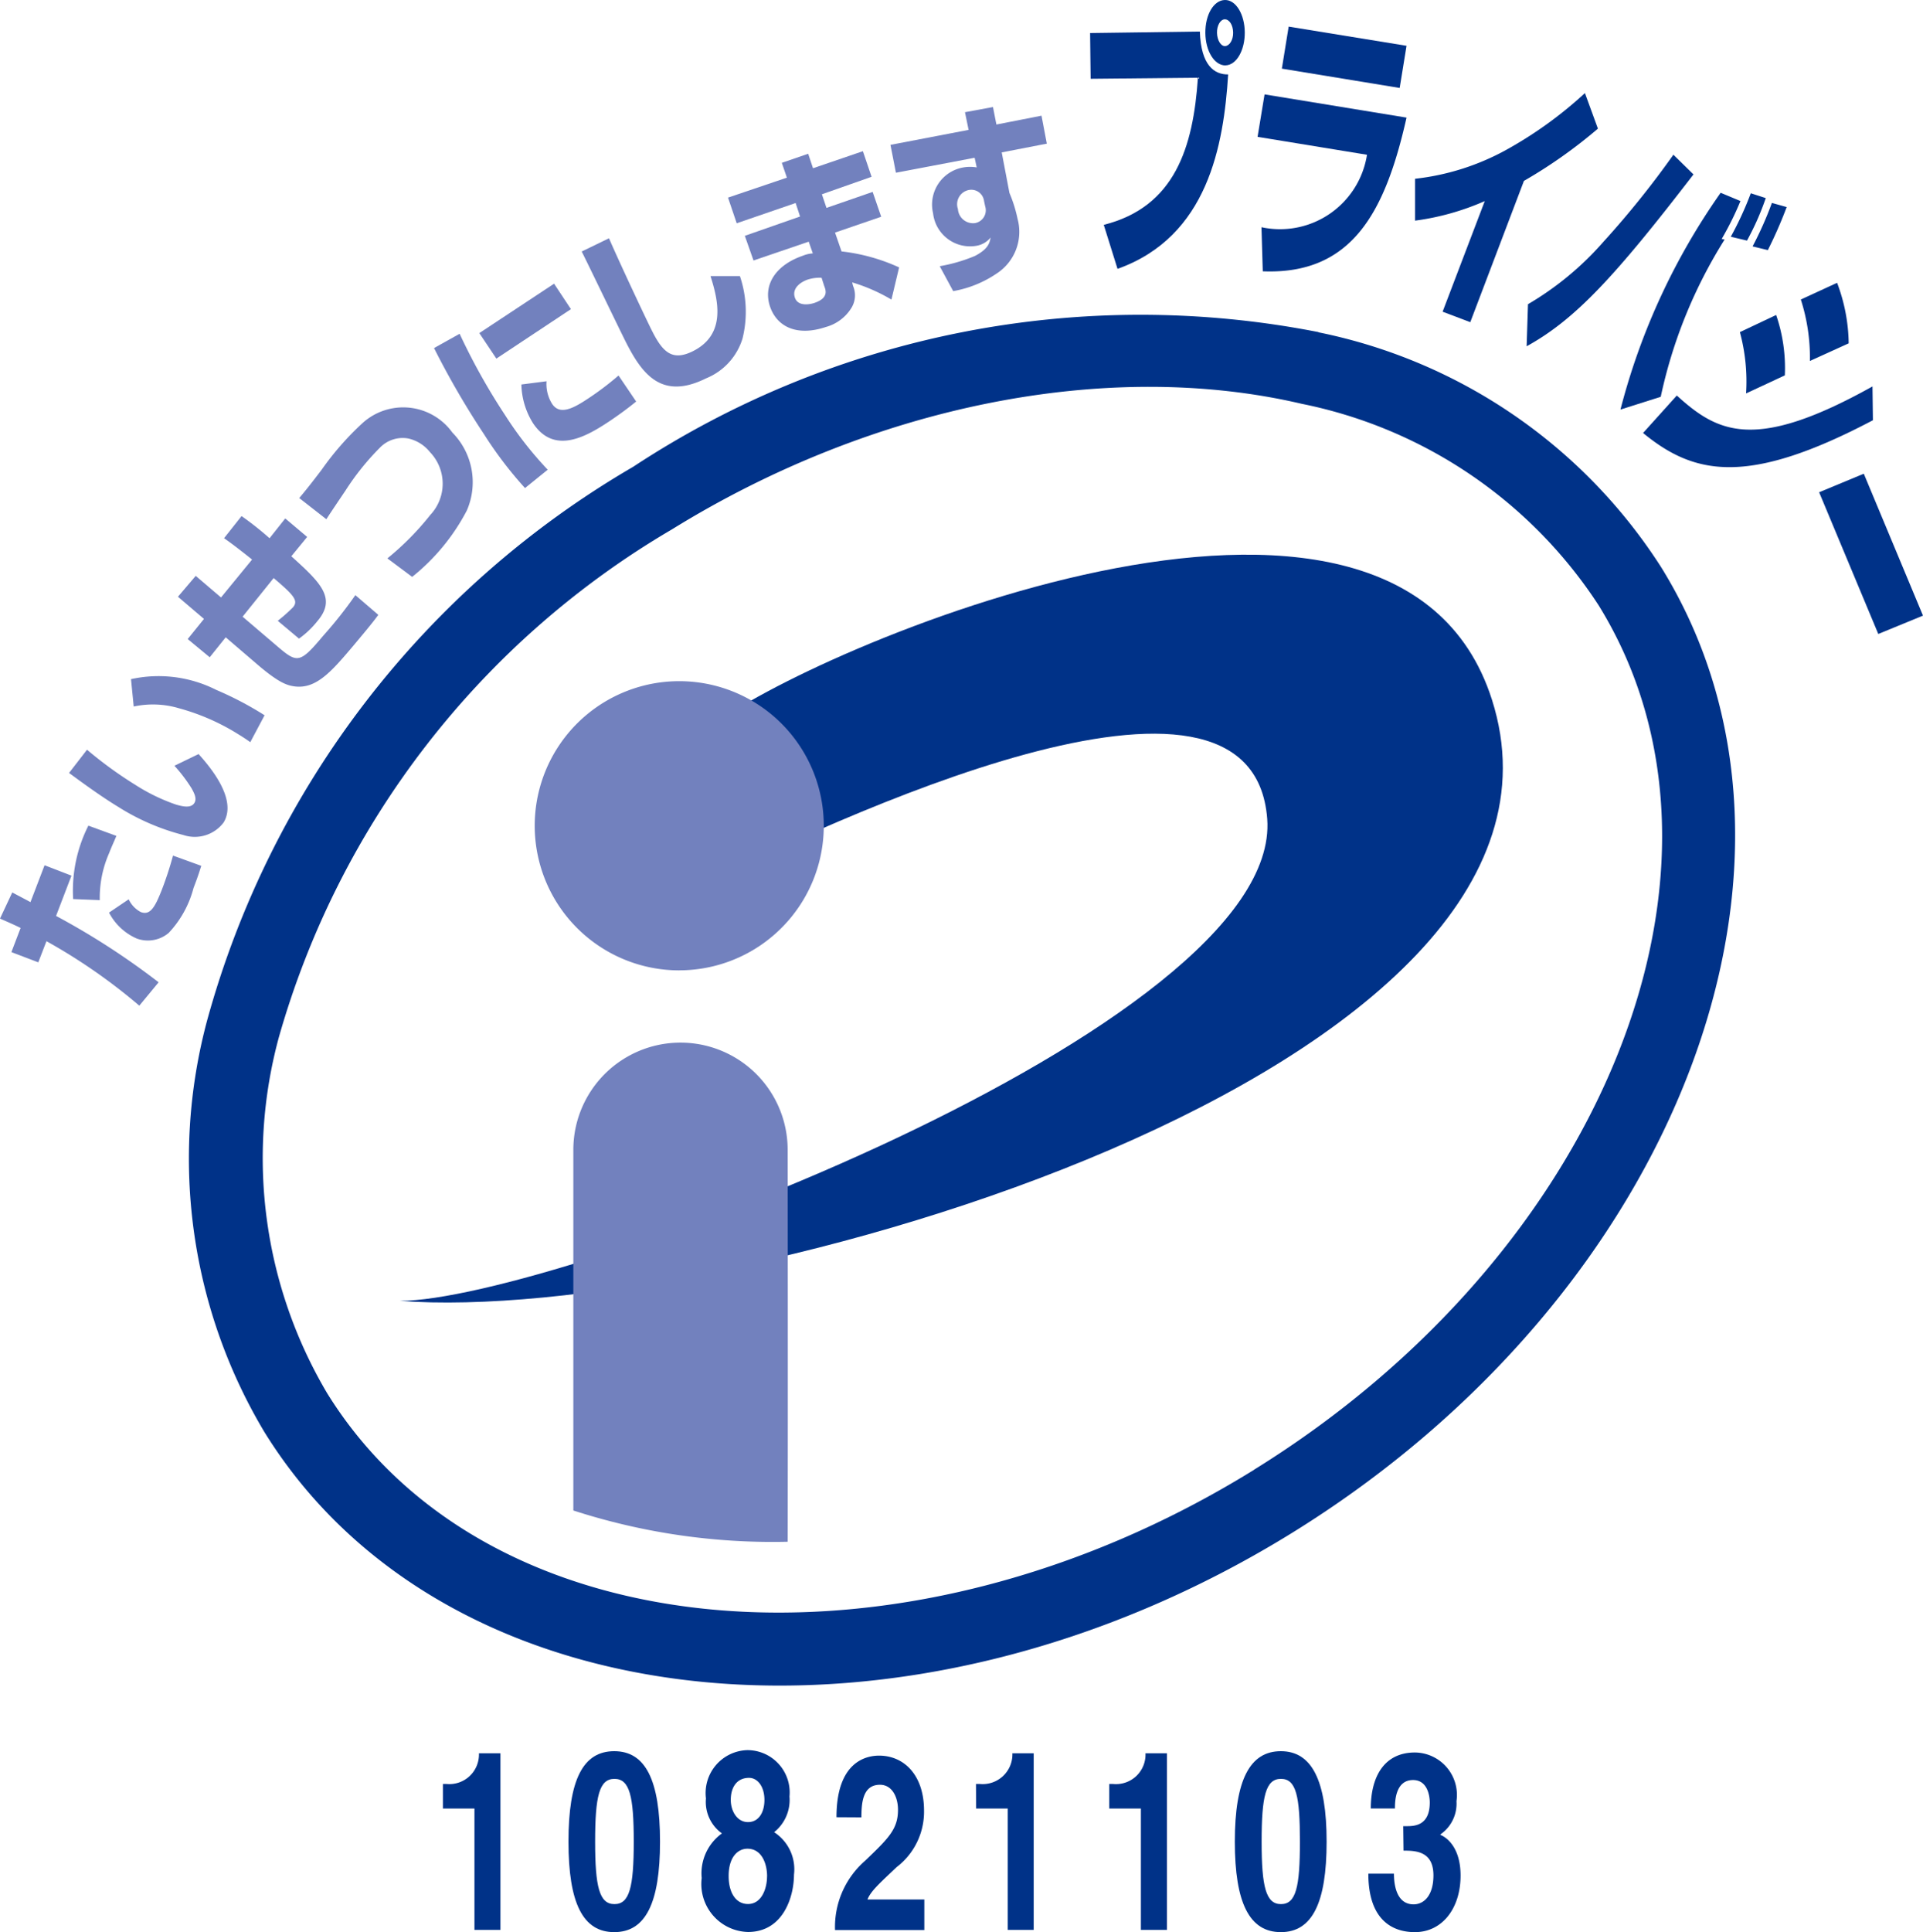
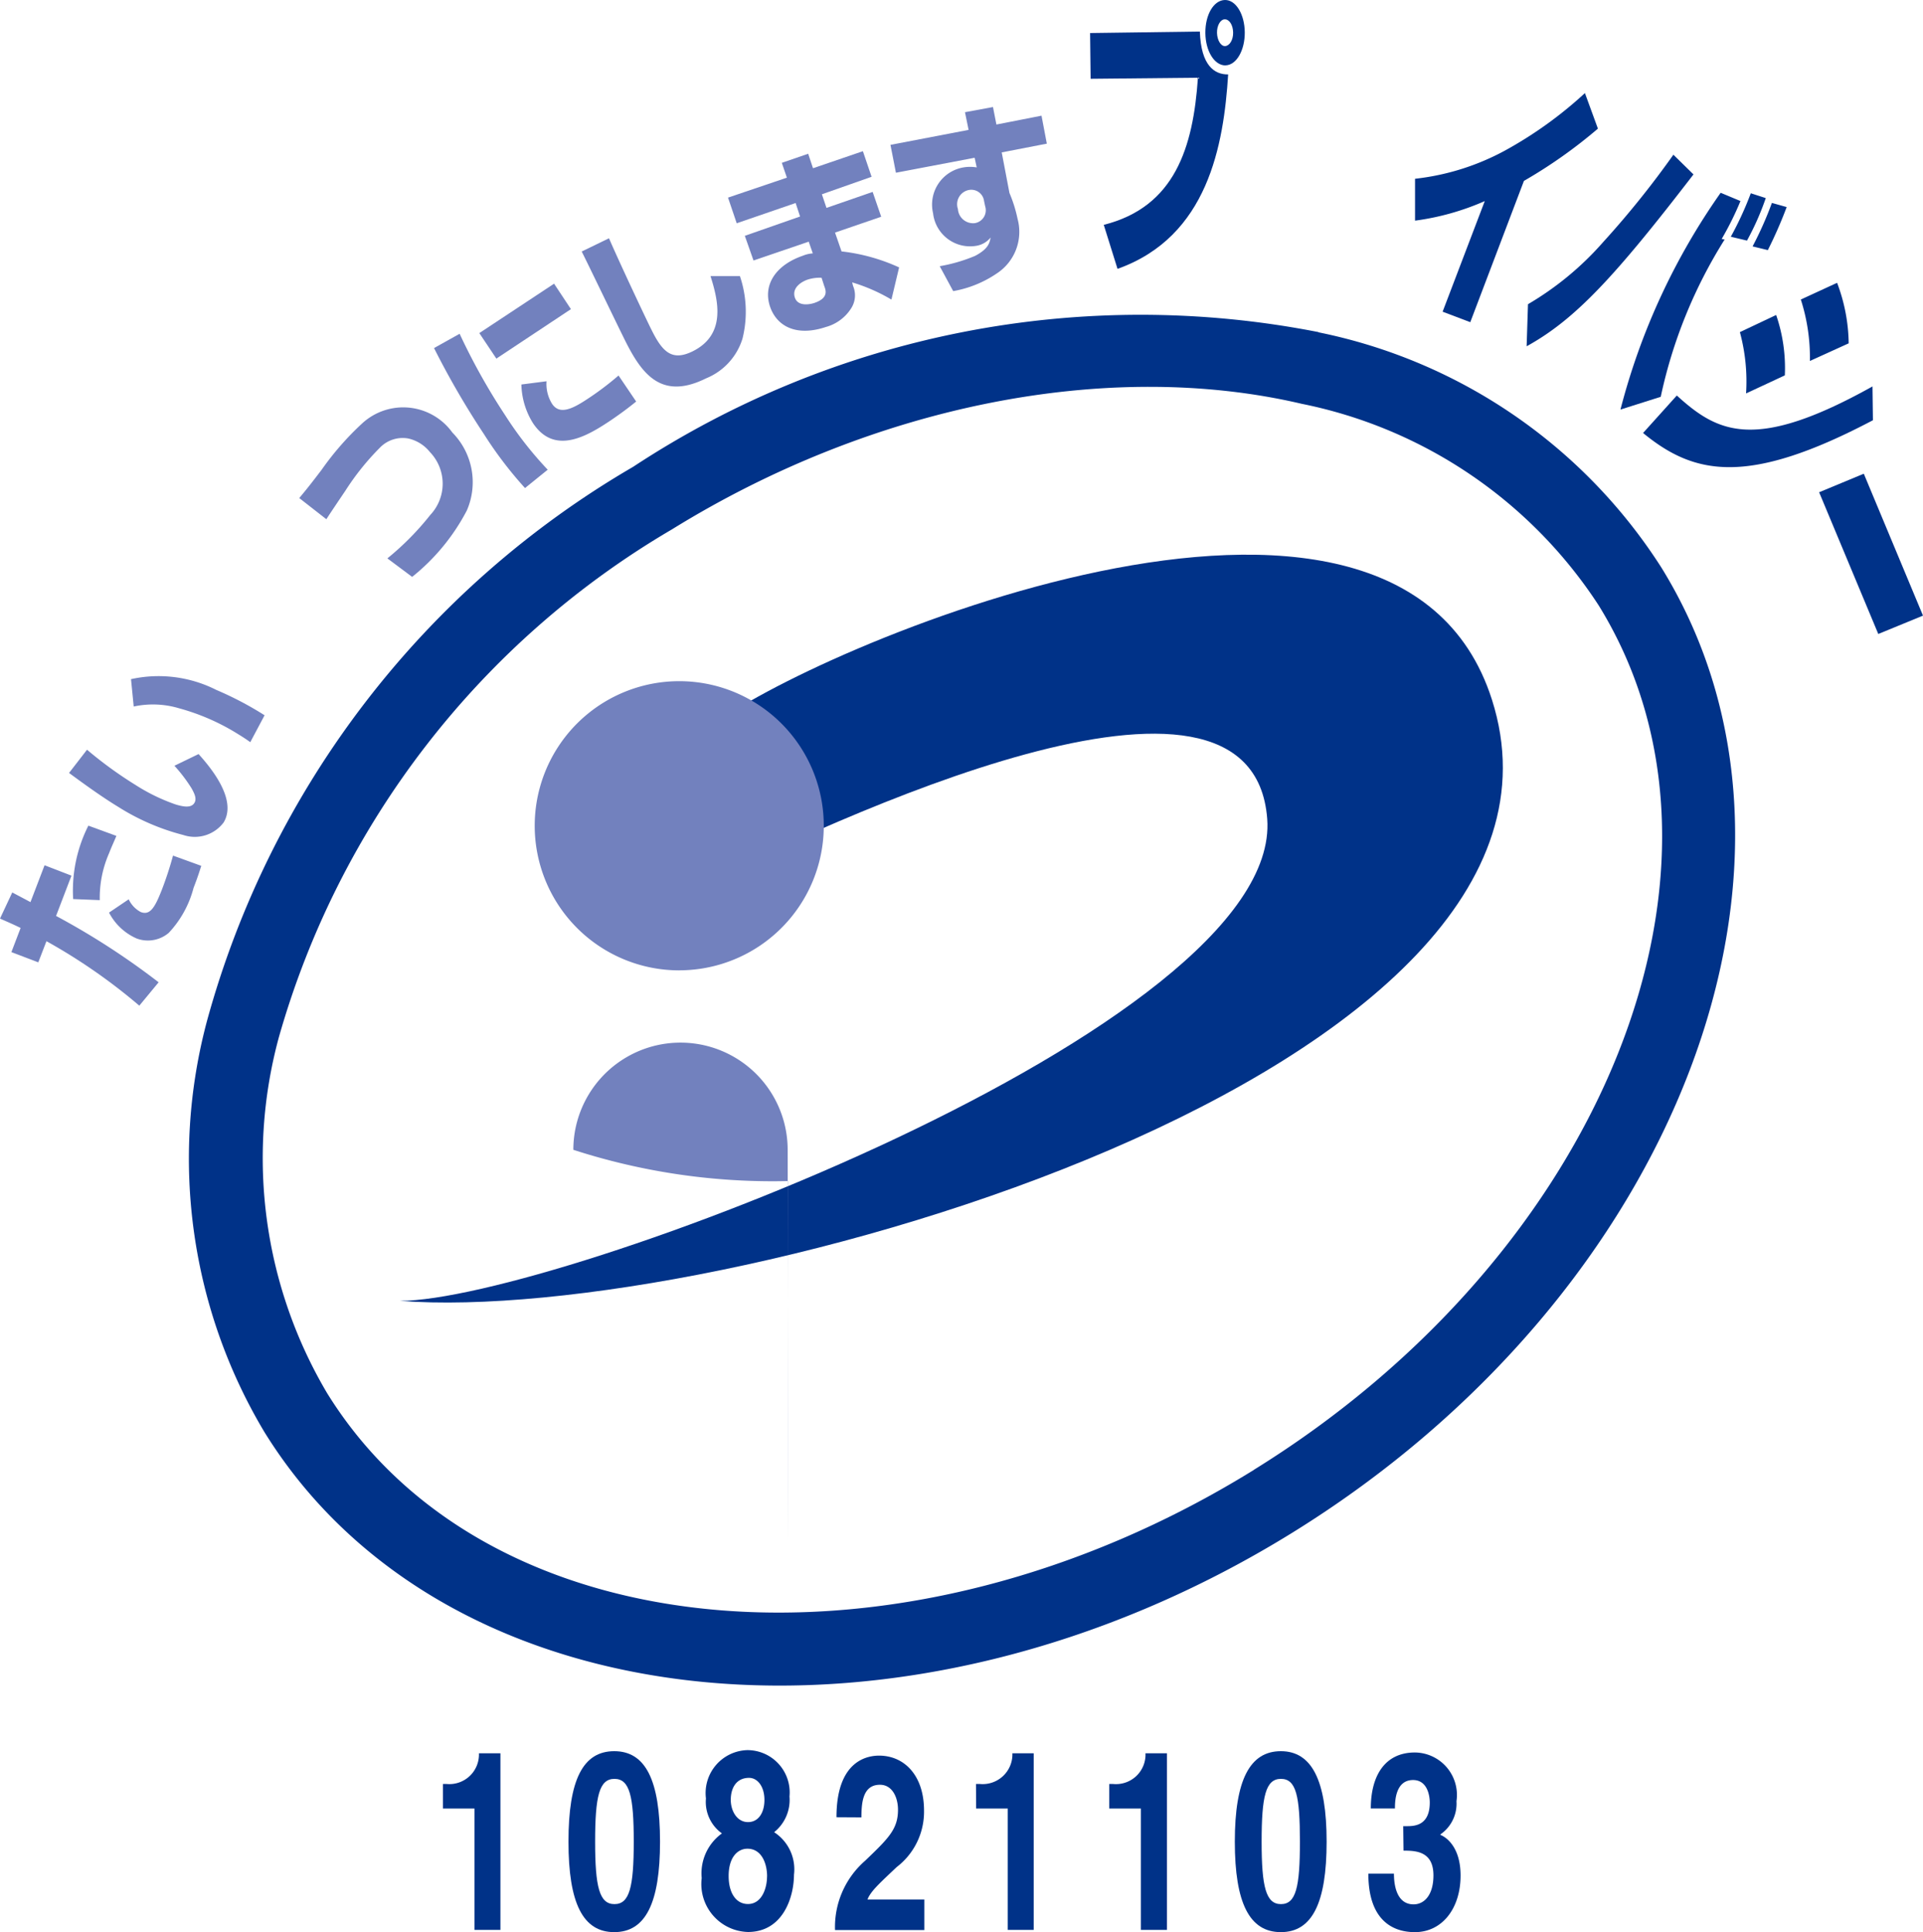
<svg xmlns="http://www.w3.org/2000/svg" id="グループ_16766" data-name="グループ 16766" width="39.822" height="40" viewBox="0 0 39.822 40">
  <defs>
    <clipPath id="clip-path">
      <rect id="長方形_10165" data-name="長方形 10165" width="39.822" height="40" fill="none" />
    </clipPath>
  </defs>
  <g id="グループ_16753" data-name="グループ 16753" transform="translate(0 0)" clip-path="url(#clip-path)">
    <path id="パス_18655" data-name="パス 18655" d="M24.682,28.319C17.424,32.811,8.814,32.1,5.49,26.728a9.544,9.544,0,0,1-1-7.36,17.827,17.827,0,0,1,8.141-10.52c4.151-2.568,9.03-3.54,13.043-2.6a9.591,9.591,0,0,1,6.15,4.175c3.322,5.377.119,13.4-7.14,17.893m1.34-23.552A19.117,19.117,0,0,0,11.827,7.553,19.11,19.11,0,0,0,3.005,19.018a11.028,11.028,0,0,0,1.187,8.516c3.764,6.084,13.319,7.017,21.293,2.081s11.4-13.9,7.632-19.984a11.025,11.025,0,0,0-7.1-4.864" transform="translate(1.283 2.112)" fill="#003288" />
    <path id="パス_18656" data-name="パス 18656" d="M5.58,23.185c3.158,0,18.282-5.659,17.96-9.978-.31-4.1-9.053.045-11.863,1.438l.349-3.351c1.915-1.533,14.155-6.846,16.167-.557C30.667,18.475,12.174,23.7,5.58,23.185" transform="translate(2.702 3.746)" fill="#003288" />
    <path id="パス_18657" data-name="パス 18657" d="M10.453,15.488A2.993,2.993,0,1,0,7.461,12.5a2.994,2.994,0,0,0,2.992,2.989" transform="translate(3.612 4.6)" fill="#7281be" />
-     <path id="パス_18658" data-name="パス 18658" d="M12.439,24.877c.007-2.814,0-8.035,0-8.114a2.219,2.219,0,1,0-4.438,0V24.23a13.384,13.384,0,0,0,4.442.647" transform="translate(3.872 7.041)" fill="#7281be" />
+     <path id="パス_18658" data-name="パス 18658" d="M12.439,24.877c.007-2.814,0-8.035,0-8.114a2.219,2.219,0,1,0-4.438,0a13.384,13.384,0,0,0,4.442.647" transform="translate(3.872 7.041)" fill="#7281be" />
    <path id="パス_18659" data-name="パス 18659" d="M2.41,11.729c-.043.107-.092.206-.15.356a2.3,2.3,0,0,0-.194.974l-.551-.022a2.981,2.981,0,0,1,.315-1.52Zm.255,1.313a.571.571,0,0,0,.249.263c.2.079.3-.113.435-.454a7.293,7.293,0,0,0,.234-.714l.585.212c-.031.092-.056.188-.16.457a2.149,2.149,0,0,1-.514.931.668.668,0,0,1-.662.117,1.176,1.176,0,0,1-.574-.537ZM.254,12.9c.188.1.226.119.377.2l.292-.763.557.215-.319.834a15.34,15.34,0,0,1,2.124,1.374l-.4.484A11.766,11.766,0,0,0,.962,13.909l-.169.438-.557-.212.191-.5c-.177-.086-.237-.11-.427-.194Z" transform="translate(0 5.576)" fill="#7281be" />
    <path id="パス_18660" data-name="パス 18660" d="M4.714,10.8c-.062-.045-.129-.091-.237-.157a4.575,4.575,0,0,0-1.239-.545,1.888,1.888,0,0,0-.938-.036l-.056-.567a2.648,2.648,0,0,1,1.766.223,6.915,6.915,0,0,1,1,.525Zm-3.381.156a8.342,8.342,0,0,0,1,.727,3.9,3.9,0,0,0,.846.41c.111.031.306.086.378-.036.053-.089,0-.194-.058-.3a3.226,3.226,0,0,0-.356-.469l.5-.242c.252.279.806.942.519,1.416a.747.747,0,0,1-.834.26,4.718,4.718,0,0,1-1.352-.585c-.349-.212-.744-.5-1.015-.7Z" transform="translate(0.469 4.565)" fill="#7281be" />
-     <path id="パス_18661" data-name="パス 18661" d="M3.8,7.2a6.422,6.422,0,0,1,.58.459l.325-.41.454.383-.328.4c.6.543.948.867.537,1.346a1.882,1.882,0,0,1-.378.359L4.55,9.368a3.341,3.341,0,0,0,.315-.279c.122-.141.006-.26-.4-.606l-.643.8.666.568c.466.4.5.426,1.009-.18a8.817,8.817,0,0,0,.66-.834l.475.408c-.125.174-.347.435-.528.652-.436.514-.754.885-1.2.83-.162-.021-.325-.076-.732-.417l-.7-.6-.331.413-.456-.377.337-.417L2.483,8.87l.368-.432.524.447L4.018,8.1c-.337-.269-.442-.344-.58-.442Z" transform="translate(1.202 3.484)" fill="#7281be" />
    <path id="パス_18662" data-name="パス 18662" d="M6,8.807a5.778,5.778,0,0,0,.889-.9.944.944,0,0,0-.007-1.3.8.8,0,0,0-.444-.281.655.655,0,0,0-.592.188,5.324,5.324,0,0,0-.715.891c-.319.472-.353.527-.395.591l-.561-.438c.138-.165.232-.281.463-.585a5.979,5.979,0,0,1,.846-.966,1.254,1.254,0,0,1,1.861.194,1.465,1.465,0,0,1,.3,1.615A4.311,4.311,0,0,1,6.513,9.19Z" transform="translate(2.022 2.753)" fill="#7281be" />
    <path id="パス_18663" data-name="パス 18663" d="M8.386,5.977a.773.773,0,0,0,.113.465c.151.232.41.113.7-.076a6.113,6.113,0,0,0,.678-.508l.365.539c-.085.067-.23.188-.53.392-.491.328-1.161.724-1.607.055a1.574,1.574,0,0,1-.24-.8Zm.156-2.02.349.527L7.347,5.508,6.994,4.98ZM6.586,4.994a13.091,13.091,0,0,0,.942,1.685A7.509,7.509,0,0,0,8.41,7.808l-.47.38a8.145,8.145,0,0,1-.85-1.116A17.353,17.353,0,0,1,6.056,5.29Z" transform="translate(2.932 1.916)" fill="#7281be" />
    <path id="パス_18664" data-name="パス 18664" d="M8.681,3.324c.261.6.83,1.8.879,1.892.229.465.427.656.85.45.706-.347.534-1.055.373-1.56l.609,0A2.3,2.3,0,0,1,11.446,5.4a1.3,1.3,0,0,1-.755.824c-.969.481-1.367-.144-1.725-.882-.137-.275-.726-1.5-.85-1.744Z" transform="translate(3.93 1.609)" fill="#7281be" />
    <path id="パス_18665" data-name="パス 18665" d="M12.093,4.728a.846.846,0,0,0-.281.036c-.131.043-.337.168-.273.371s.334.14.41.113c.289-.1.236-.255.2-.347Zm-.718-2.072-.105-.307.546-.188.1.3,1.033-.353.18.53L12.1,3l.095.282.956-.331.177.514-.956.328.135.39a3.9,3.9,0,0,1,1.192.331l-.159.666a3.655,3.655,0,0,0-.813-.356l.018.073a.494.494,0,0,1-.031.451.9.9,0,0,1-.533.4c-.6.2-1.009-.006-1.153-.417-.157-.459.122-.867.675-1.058a.642.642,0,0,1,.209-.049l-.085-.243-1.143.39-.18-.511,1.144-.4-.092-.279-1.22.419-.18-.531Z" transform="translate(4.92 1.022)" fill="#7281be" />
    <path id="パス_18666" data-name="パス 18666" d="M14.362,3.438a.266.266,0,0,0-.307-.229.3.3,0,0,0-.234.395.314.314,0,0,0,.353.292.27.27,0,0,0,.211-.349ZM13.967,1.6l.58-.107.071.362.934-.183.11.579-.934.181.16.84a2.821,2.821,0,0,1,.168.536,1.027,1.027,0,0,1-.423,1.125,2.309,2.309,0,0,1-.91.371l-.279-.516a3.349,3.349,0,0,0,.733-.214c.281-.148.3-.273.321-.38a.479.479,0,0,1-.309.174.771.771,0,0,1-.883-.678.78.78,0,0,1,.629-.947.8.8,0,0,1,.275,0l-.043-.2-1.63.31-.113-.577,1.618-.31Z" transform="translate(6.016 0.723)" fill="#7281be" />
    <path id="パス_18667" data-name="パス 18667" d="M18,.4c-.091,0-.165.128-.162.279s.079.281.169.275.168-.125.165-.281S18.094.4,18,.4m.01.954c-.224,0-.41-.294-.413-.672S17.769.006,18,0s.41.3.413.669-.171.681-.4.684m-.53-.7c.024.712.306.891.586.888C17.977,3,17.651,4.9,15.778,5.566l-.285-.911c1.471-.371,1.852-1.6,1.95-3.046l-2.222.022L15.21.684Z" transform="translate(7.364 0)" fill="#003288" />
-     <path id="パス_18668" data-name="パス 18668" d="M20.632,2.256c-.442,1.959-1.129,3.255-2.977,3.182l-.027-.913a1.823,1.823,0,0,0,2.185-1.5l-2.266-.371.145-.879Zm0-1.487-.142.873-2.44-.4.141-.87Z" transform="translate(8.495 0.179)" fill="#003288" />
    <path id="パス_18669" data-name="パス 18669" d="M20.889,6.043l-.573-.217.873-2.29a5.307,5.307,0,0,1-1.444.405l0-.867a5.07,5.07,0,0,0,1.866-.586A8.375,8.375,0,0,0,23.263,1.3l.269.736A10.112,10.112,0,0,1,22,3.118Z" transform="translate(9.558 0.627)" fill="#003288" />
    <path id="パス_18670" data-name="パス 18670" d="M25.98,4.056a7.367,7.367,0,0,0,.4-.9l.306.086a9.2,9.2,0,0,1-.39.891Zm-.451-.2a6.84,6.84,0,0,0,.414-.9l.31.1a5.6,5.6,0,0,1-.389.88Zm.2-.739a6.328,6.328,0,0,1-.389.785l.061.012A10.038,10.038,0,0,0,24.078,7.17l-.834.264a13.753,13.753,0,0,1,2.075-4.488Zm-4.4,2.136a6.318,6.318,0,0,0,1.56-1.29A18.919,18.919,0,0,0,24.34,2.158l.416.408c-1.616,2.1-2.441,3-3.455,3.558Z" transform="translate(10.313 1.045)" fill="#003288" />
    <path id="パス_18671" data-name="パス 18671" d="M23.624,6.278c.849.772,1.618,1.17,4.052-.188l.009.7c-2.608,1.374-3.707,1.128-4.76.264Zm1.434-.043a3.907,3.907,0,0,0-.128-1.269l.751-.355a3.384,3.384,0,0,1,.18,1.25Zm1.322-.672a3.929,3.929,0,0,0-.188-1.272l.751-.346a3.646,3.646,0,0,1,.24,1.253Z" transform="translate(11.1 1.91)" fill="#003288" />
    <path id="パス_18672" data-name="パス 18672" d="M27.533,9.546l-.926.38L25.382,6.992l.925-.384Z" transform="translate(12.289 3.199)" fill="#003288" />
    <path id="パス_18673" data-name="パス 18673" d="M6.18,25.092h.077a.613.613,0,0,0,.669-.635h.445v3.656H6.833V25.6H6.18Z" transform="translate(2.992 11.841)" fill="#003288" />
    <path id="パス_18674" data-name="パス 18674" d="M7.932,26.3c0,1.275.3,1.873.948,1.873s.948-.6.948-1.873-.3-1.873-.948-1.873-.948.592-.948,1.873m.552,0c0-.945.086-1.3.4-1.3s.4.353.4,1.3-.089,1.293-.4,1.293-.4-.353-.4-1.293" transform="translate(3.84 11.827)" fill="#003288" />
    <path id="パス_18675" data-name="パス 18675" d="M11.144,27.024c0,.252-.111.574-.395.574-.246,0-.4-.227-.4-.58,0-.395.191-.565.389-.565.3,0,.407.316.407.571m.557-.033a.915.915,0,0,0-.411-.88.855.855,0,0,0,.318-.739.876.876,0,0,0-.871-.96.889.889,0,0,0-.859,1,.8.8,0,0,0,.331.724,1.019,1.019,0,0,0-.419.925.993.993,0,0,0,.957,1.116c.73,0,.954-.727.954-1.189m-.951-1.086c-.233,0-.358-.237-.358-.459,0-.266.129-.457.378-.457.175,0,.319.177.319.457,0,.264-.123.459-.34.459" transform="translate(4.74 11.82)" fill="#003288" />
    <path id="パス_18676" data-name="パス 18676" d="M11.681,25.764c0-1.174.641-1.275.882-1.275.519,0,.931.405.931,1.138a1.441,1.441,0,0,1-.565,1.168c-.359.34-.539.5-.606.672H13.5V28.1H11.651a1.819,1.819,0,0,1,.623-1.435c.49-.469.681-.657.681-1.057,0-.243-.111-.516-.374-.516-.371,0-.381.408-.384.675Z" transform="translate(5.641 11.857)" fill="#003288" />
    <path id="パス_18677" data-name="パス 18677" d="M13.618,25.092H13.7a.616.616,0,0,0,.672-.635h.441v3.656h-.537V25.6h-.655Z" transform="translate(6.593 11.841)" fill="#003288" />
    <path id="パス_18678" data-name="パス 18678" d="M15.477,25.092h.082a.611.611,0,0,0,.668-.635h.445v3.656h-.54V25.6h-.655Z" transform="translate(7.494 11.841)" fill="#003288" />
    <path id="パス_18679" data-name="パス 18679" d="M17.229,26.3c0,1.275.306,1.873.953,1.873s.948-.6.948-1.873-.309-1.873-.948-1.873-.953.592-.953,1.873m.555,0c0-.945.085-1.3.4-1.3s.393.353.393,1.3-.083,1.293-.393,1.293-.4-.353-.4-1.293" transform="translate(8.342 11.827)" fill="#003288" />
    <path id="パス_18680" data-name="パス 18680" d="M19.816,25.97H19.9c.168,0,.466-.024.466-.49,0-.134-.046-.465-.346-.465-.375,0-.375.465-.375.589h-.5c0-.678.292-1.159.913-1.159a.879.879,0,0,1,.861,1.008.771.771,0,0,1-.332.687v.012c.094.033.417.226.417.84,0,.687-.386,1.172-.945,1.172-.264,0-.965-.073-.965-1.21h.53c0,.2.04.635.407.635.22,0,.411-.191.411-.6,0-.5-.365-.512-.62-.512Z" transform="translate(9.242 11.836)" fill="#003288" />
  </g>
</svg>